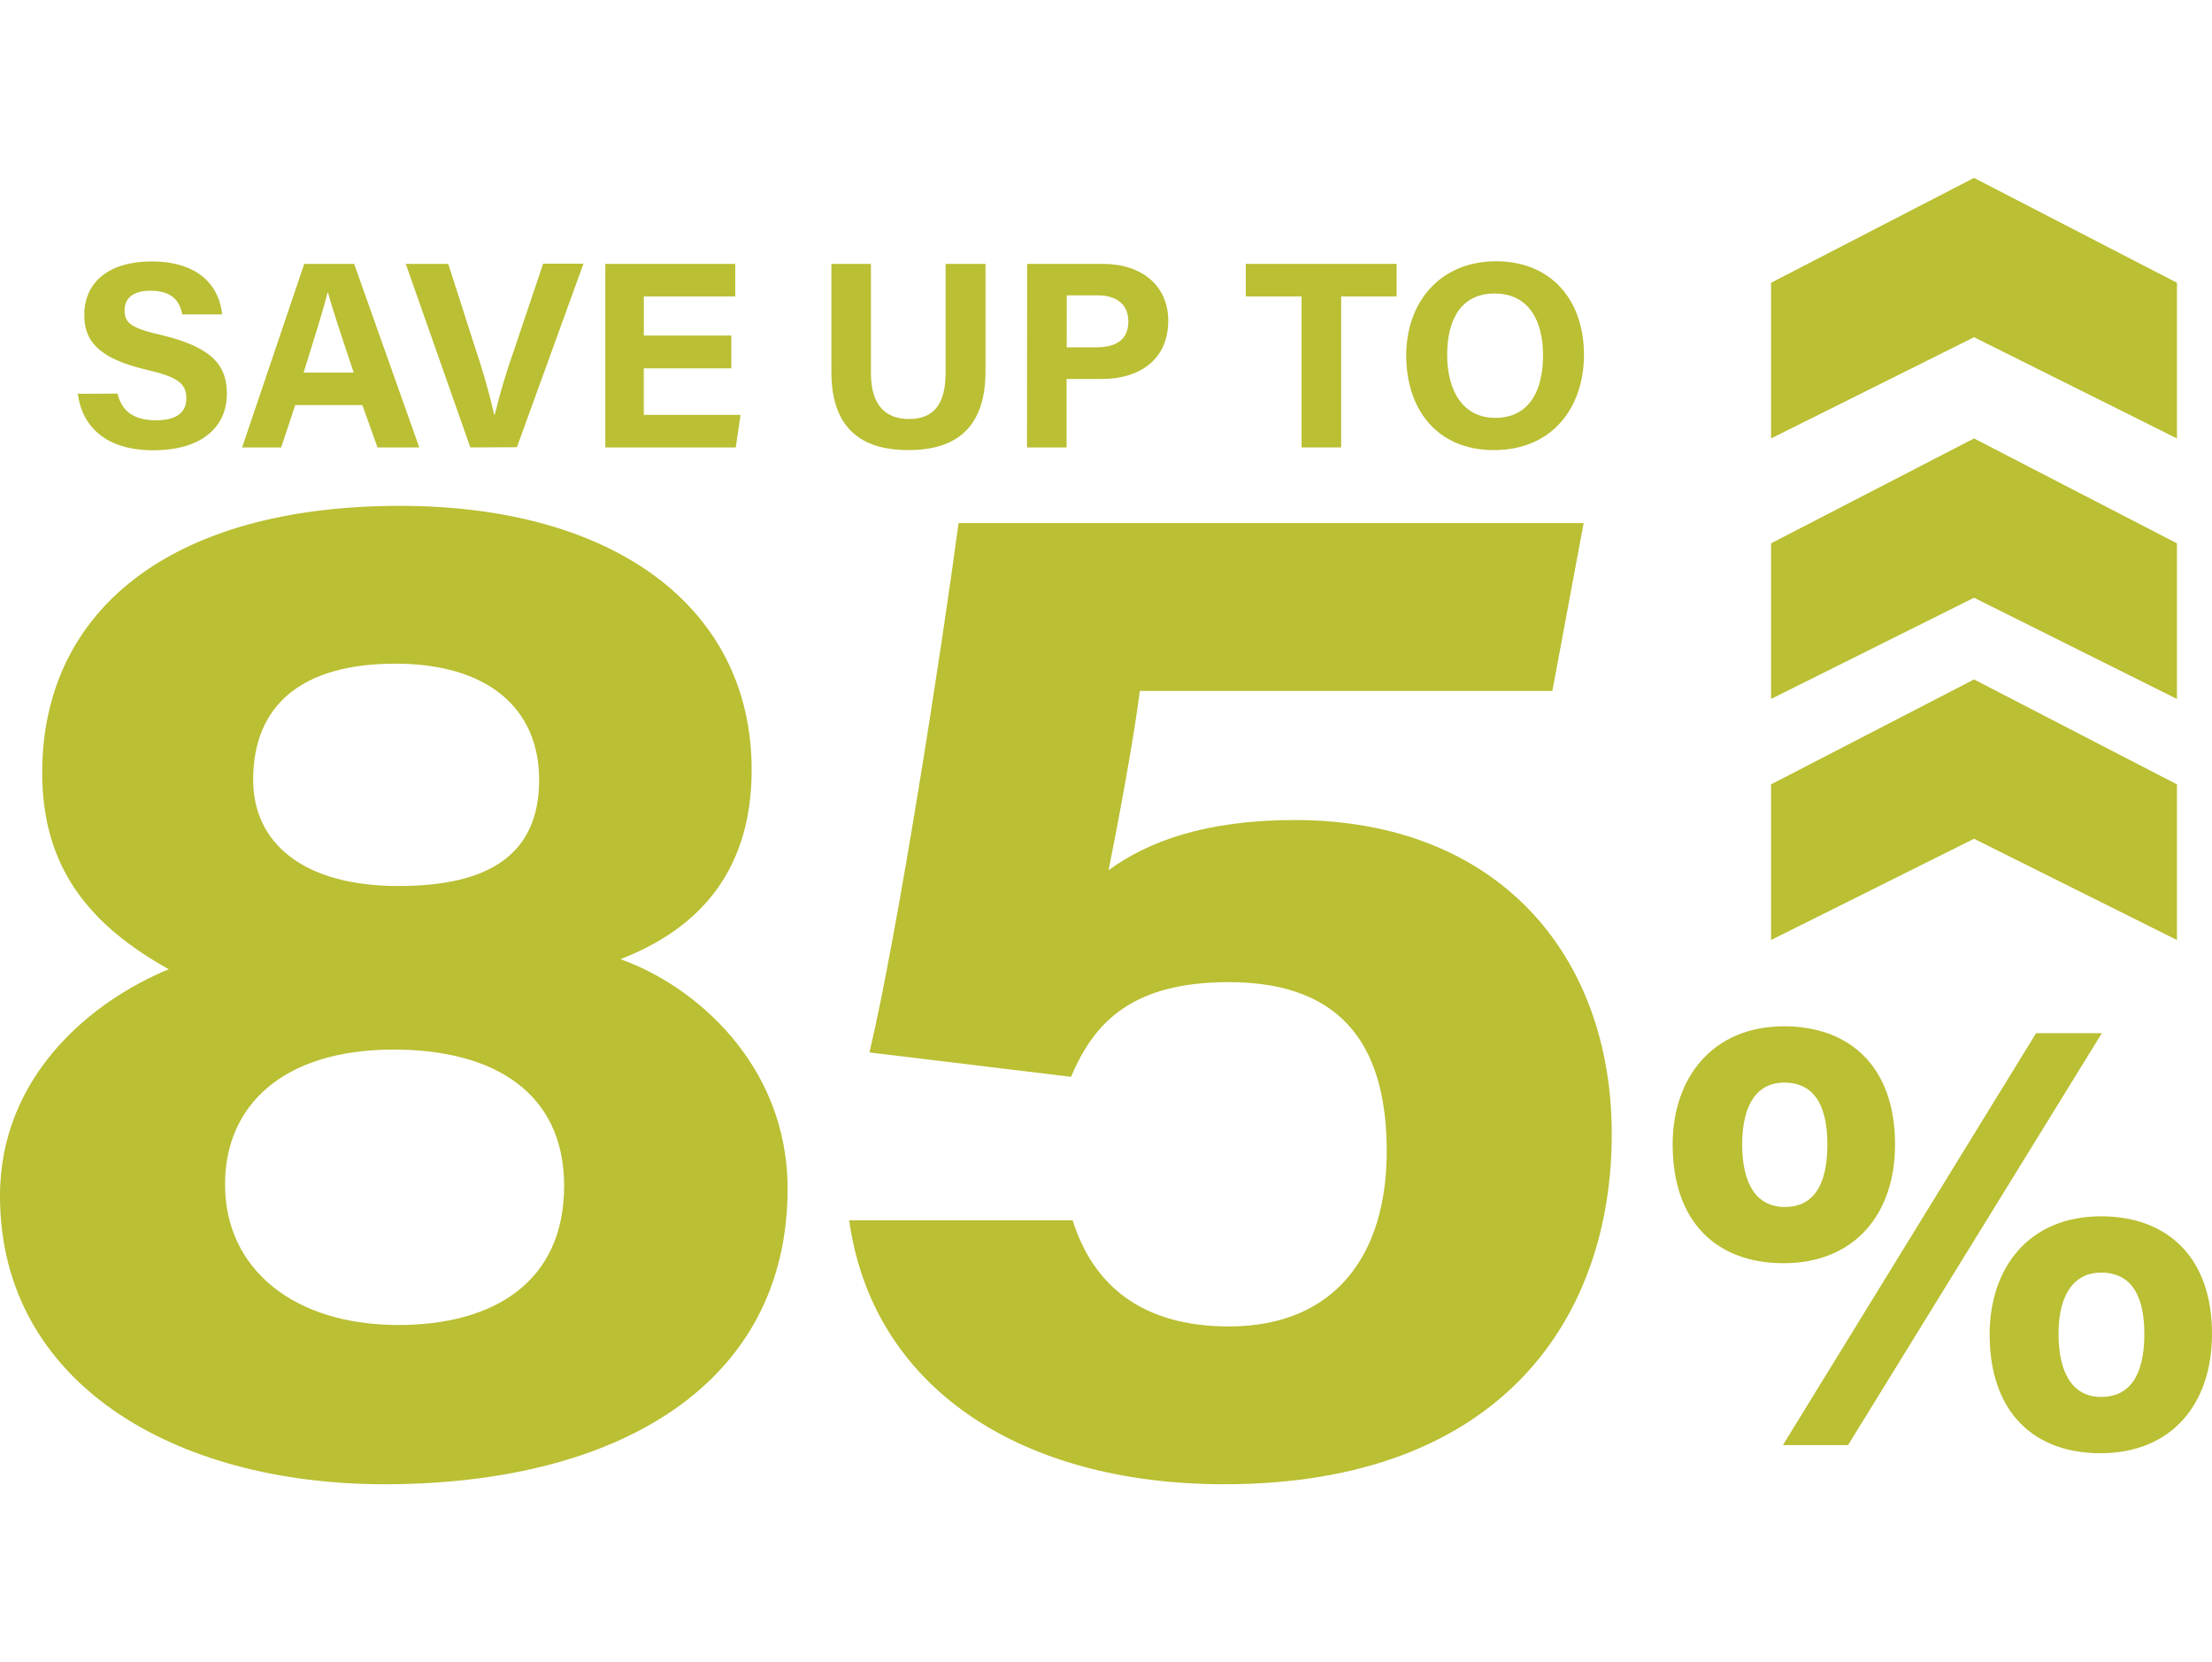
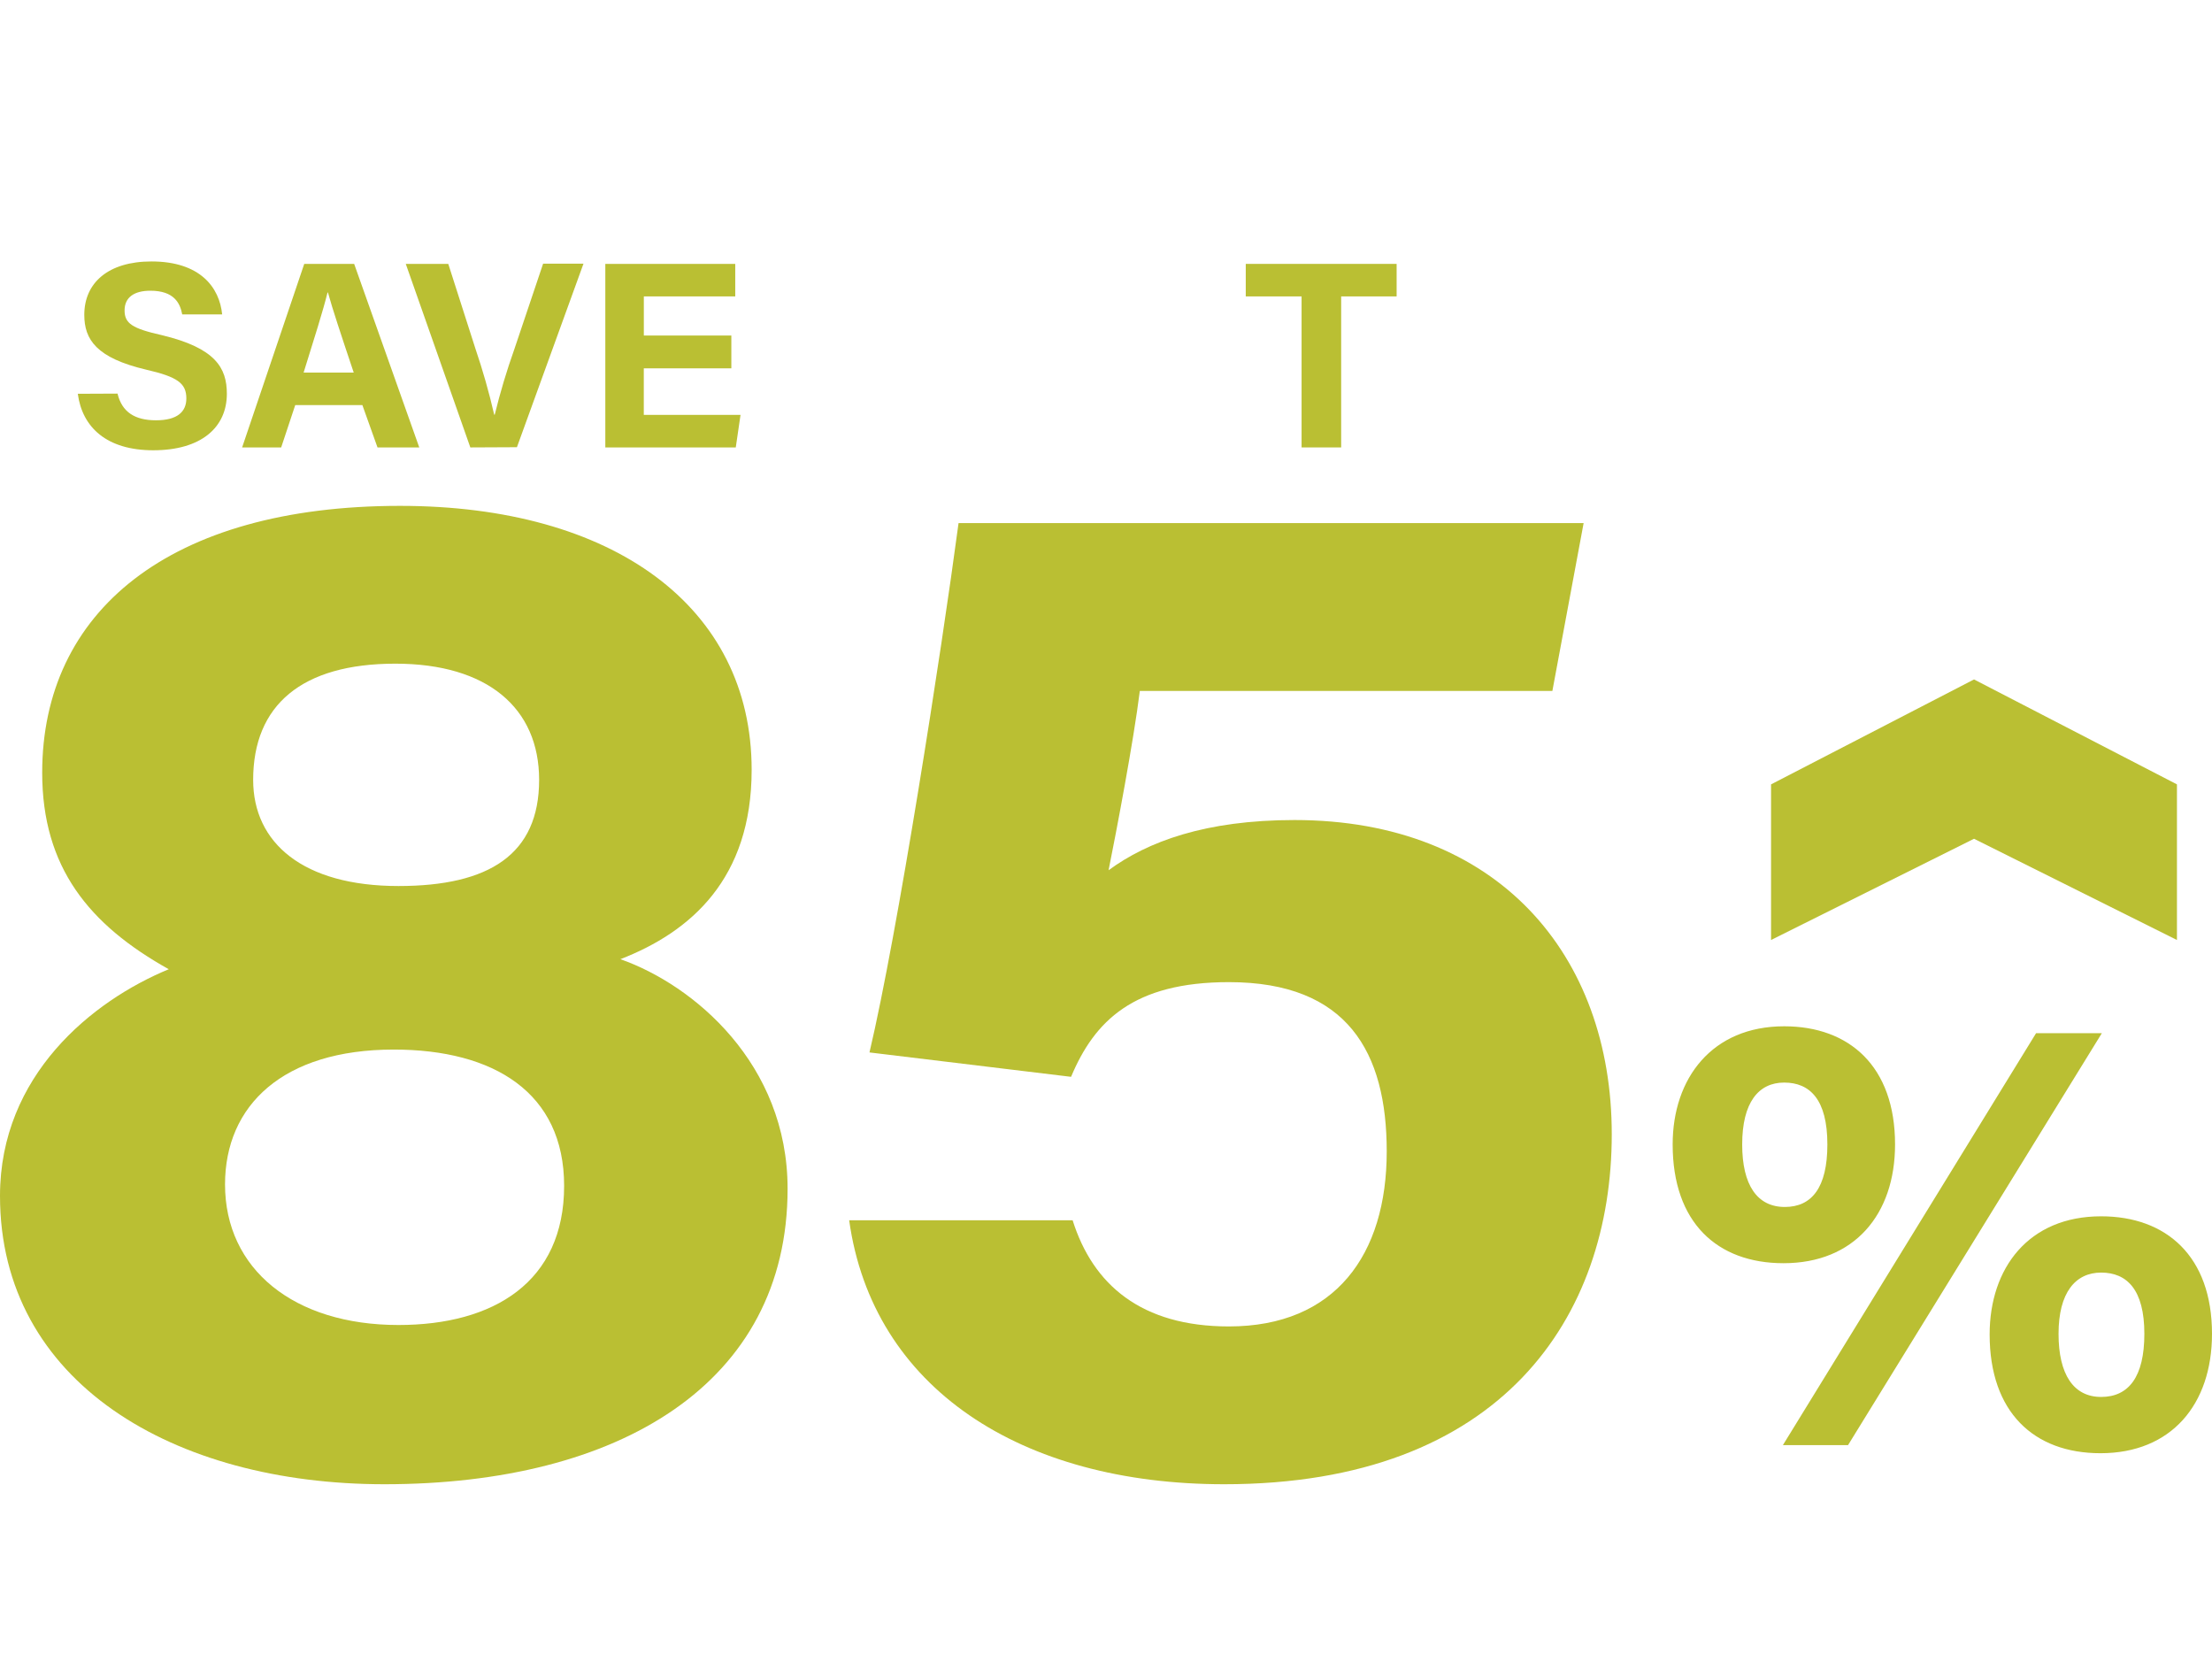
<svg xmlns="http://www.w3.org/2000/svg" width="398" height="299" viewBox="0 0 398 299" fill="none">
-   <path d="M391.693 78.871V50.868L355.181 32L318.661 50.868V78.871L355.181 60.663L391.693 78.871Z" fill="#BABF33" />
-   <path d="M391.693 125.735V97.739L355.181 78.871L318.661 97.739V125.735L355.181 107.526L391.693 125.735Z" fill="#BABF33" />
  <path d="M391.693 169.096V141.101L355.181 122.225L318.661 141.101V169.096L355.181 150.887L391.693 169.096Z" fill="#BABF33" />
  <path d="M340.973 205.873C340.973 218.464 333.644 227.238 320.909 227.238C308.964 227.238 300.958 219.927 300.958 205.873C300.958 193.956 308.062 184.62 321.022 184.62C332.742 184.62 340.973 191.819 340.973 205.873ZM313.467 205.873C313.467 213.185 316.173 217.122 321.135 217.122C325.983 217.122 328.795 213.642 328.795 205.873C328.795 197.781 325.645 194.744 321.022 194.744C316.399 194.744 313.467 198.336 313.467 205.873ZM320.796 259.958L366.344 185.864H378.177L332.516 259.958H320.796ZM398 239.942C398 252.646 390.671 261.42 377.936 261.42C365.908 261.42 357.992 253.996 357.992 240.055C357.992 228.138 364.976 218.802 378.049 218.802C389.776 218.802 398 225.994 398 239.942ZM370.389 239.942C370.389 247.254 373.095 251.296 378.049 251.296C383.003 251.296 385.829 247.697 385.829 239.942C385.829 231.963 382.672 228.926 378.049 228.926C373.426 228.926 370.389 232.525 370.389 239.942Z" fill="#BABF33" />
  <path d="M21.146 70.806C21.944 74.118 24.251 75.607 28.076 75.607C31.9 75.607 33.529 74.078 33.529 71.678C33.529 68.949 31.932 67.797 26.343 66.509C17.353 64.396 15.166 61.091 15.166 56.634C15.166 50.889 19.461 47.032 27.253 47.032C36.036 47.032 39.493 51.721 39.972 56.562H32.786C32.403 54.506 31.301 52.297 27.054 52.297C24.132 52.297 22.415 53.498 22.415 55.842C22.415 58.187 23.796 59.099 29.154 60.299C38.734 62.604 40.818 66.148 40.818 70.838C40.818 76.831 36.275 81 27.573 81C19.206 81 14.798 76.879 14 70.838L21.146 70.806Z" fill="#BABF33" />
  <path d="M53.121 72.87L50.591 80.488H43.565L54.742 47.472H63.724L75.437 80.488H67.924L65.201 72.87H53.121ZM63.644 67.021C61.297 60.027 59.82 55.57 59.006 52.617H58.934C58.135 55.874 56.491 61.051 54.63 67.021H63.644Z" fill="#BABF33" />
  <path d="M84.626 80.488L73.01 47.472H80.658L85.528 62.676C86.861 66.59 87.994 70.569 88.922 74.599H89.017C89.996 70.595 91.179 66.645 92.562 62.764L97.72 47.432H104.985L93.009 80.448L84.626 80.488Z" fill="#BABF33" />
  <path d="M131.588 66.26H115.836V74.638H133.241L132.386 80.488H108.913V47.472H132.291V53.322H115.844V60.363H131.588V66.26Z" fill="#BABF33" />
-   <path d="M156.706 47.472V67.133C156.706 73.534 159.955 75.375 163.54 75.375C167.604 75.375 170.135 73.174 170.135 67.133V47.472H177.32V66.789C177.32 78.095 170.717 80.968 163.452 80.968C155.995 80.968 149.592 77.951 149.592 66.925V47.472H156.706Z" fill="#BABF33" />
-   <path d="M184.809 47.472H198.438C205.464 47.472 210.198 51.401 210.198 57.682C210.198 64.884 204.793 68.173 198.294 68.173H191.907V80.488H184.785L184.809 47.472ZM191.931 62.476H197.384C200.681 62.476 203.021 61.179 203.021 57.827C203.021 54.474 200.538 53.129 197.528 53.129H191.939L191.931 62.476Z" fill="#BABF33" />
  <path d="M234.19 53.322H224.146V47.472H251.292V53.322H241.312V80.488H234.19V53.322Z" fill="#BABF33" />
-   <path d="M285 63.86C285 73.062 279.507 80.968 268.793 80.968C258.413 80.968 253.016 73.446 253.016 63.956C253.016 54.466 258.996 47 269.224 47C278.884 47 285 53.754 285 63.86ZM260.385 63.812C260.385 70.285 263.204 75.167 269.032 75.167C275.419 75.167 277.639 69.853 277.639 63.964C277.639 57.691 275.06 52.801 268.936 52.801C262.964 52.793 260.385 57.395 260.385 63.812Z" fill="#BABF33" />
  <path d="M69.168 267C111.343 267 141.71 248.935 141.71 213.839C141.71 191.387 124.84 177.194 111.625 172.548C124.277 167.645 135.243 158.097 135.243 138.484C135.243 109.065 110.219 91 71.98 91C30.366 91 7.592 110.097 7.592 139C7.592 156.032 16.027 166.355 30.366 174.355C16.589 180.032 0 193.452 0 215.129C0 248.677 31.21 267 69.168 267ZM71.698 238.355C52.86 238.355 40.489 228.29 40.489 213.065C40.489 198.871 50.892 188.806 70.855 188.806C88.85 188.806 101.502 196.548 101.502 213.323C101.502 230.613 88.85 238.355 71.698 238.355ZM71.136 119.387C87.725 119.387 97.004 127.387 97.004 140.29C97.004 153.71 88.006 159.387 71.698 159.387C54.547 159.387 45.55 151.645 45.55 140.29C45.55 126.871 54.266 119.387 71.136 119.387Z" fill="#BABF33" />
  <path d="M284.939 94.097H172.471C169.378 117.323 161.505 167.903 156.444 189.323L192.715 193.71C196.933 183.645 203.962 176.677 221.113 176.677C242.482 176.677 249.511 189.323 249.511 207.129C249.511 225.71 240.233 238.613 221.113 238.613C205.368 238.613 196.651 231.129 192.996 219.516H152.789C157.007 249.71 183.718 267 220.27 267C270.318 267 290 236.806 290 204.032C290 171.774 269.475 147.516 232.922 147.516C216.896 147.516 206.492 151.387 199.463 156.548C200.869 149.581 203.962 133.323 205.087 124.29H279.316L284.939 94.097Z" fill="#BABF33" />
</svg>